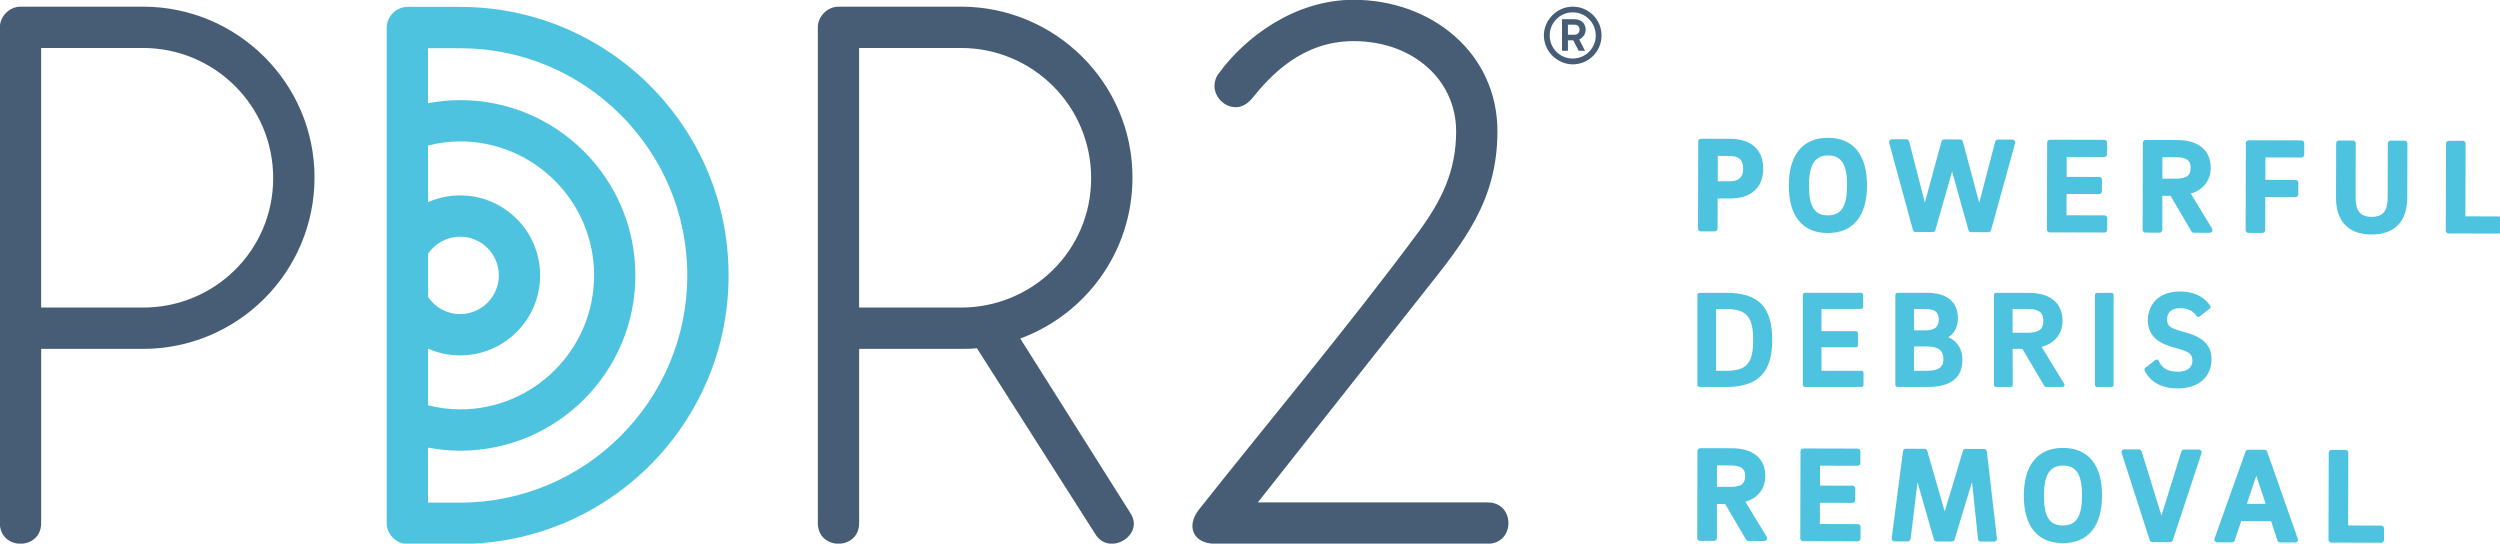
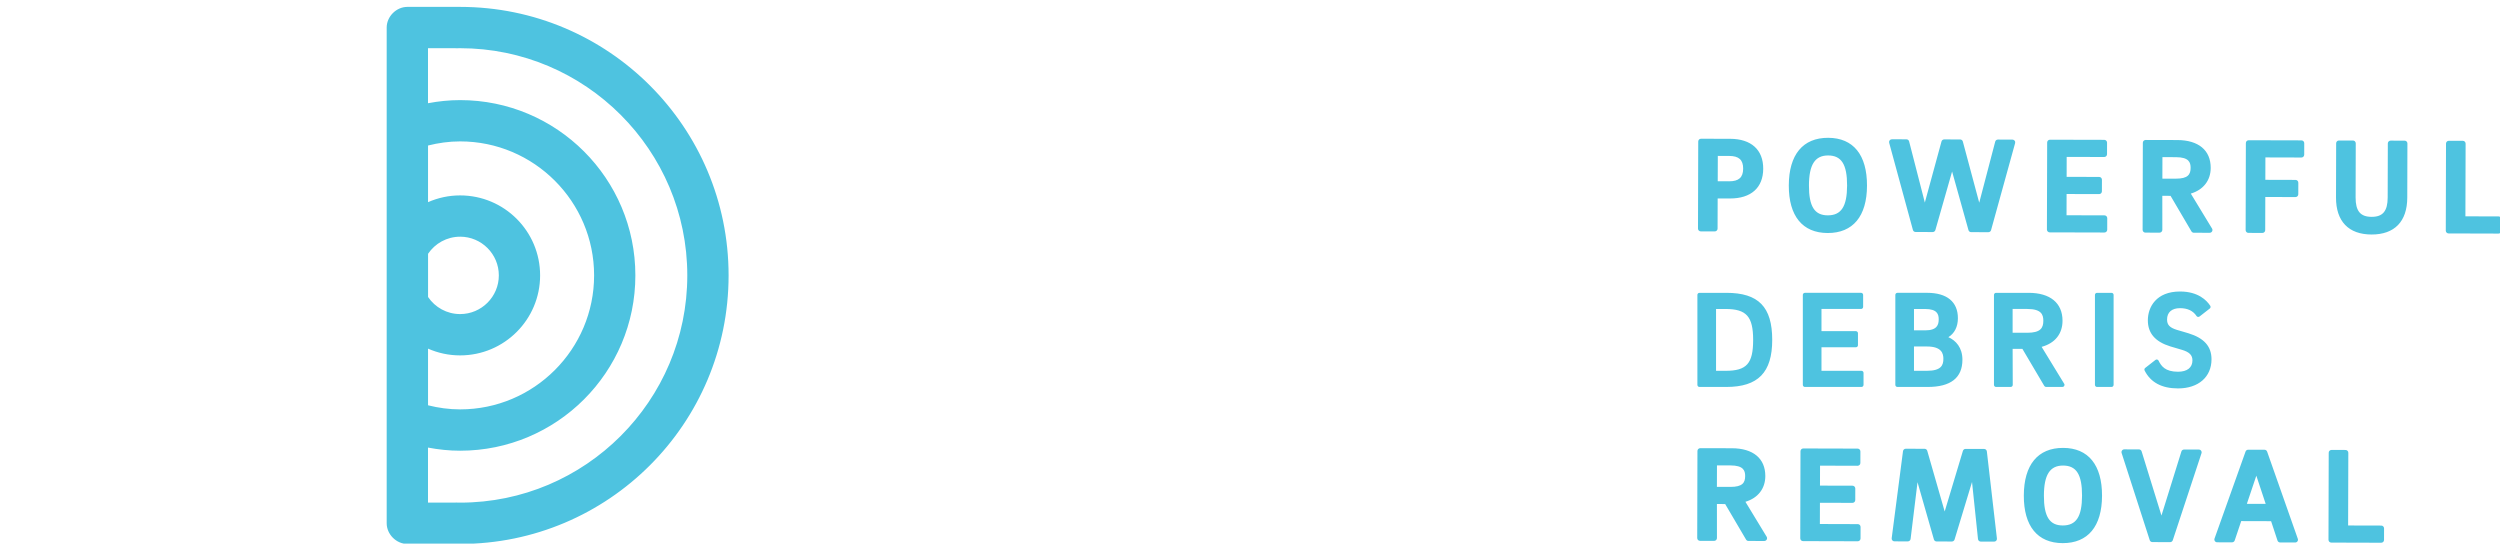
<svg xmlns="http://www.w3.org/2000/svg" width="90.407mm" height="19.658mm" version="1.1" viewBox="0 0 90.407 19.658">
  <g transform="translate(-34.925 -82.021)">
-     <path transform="matrix(.353 0 0 -.353 40.101 94.637)" d="m124 35.762c-5.995 0-11.074-3.809-13.755-7.477-0.352-0.423-0.494-0.918-0.494-1.342 0-1.128 0.987-2.186 2.187-2.186 0.564 0 1.128 0.281 1.622 0.845 1.975 2.469 5.22 5.925 10.44 5.925 6.137 0 10.51-4.02 10.51-9.24 0-4.161-1.553-7.194-3.951-10.438-7.054-9.523-16.082-20.315-22.43-28.355-0.424-0.565-0.636-1.129-0.636-1.623 0-1.058 0.847-1.834 2.328-1.834h27.933c1.41 0 2.115 1.059 2.115 2.117s-0.705 2.115-2.115 2.115h-23.561l17 21.514c4.091 5.149 7.548 9.38 7.548 16.504 0 8.041-6.771 13.474-14.742 13.474zm-136.56-0.705c-1.129 0-2.117-0.989-2.117-2.118v-50.786c0-1.41 1.059-2.115 2.117-2.115s2.115 0.705 2.115 2.115v17.846h10.438c9.664 0 17.565 7.831 17.565 17.565 0 9.663-7.901 17.493-17.565 17.493h-12.554zm83.795-0.001c-1.128 0-2.115-0.986-2.115-2.115v-50.786c0-1.411 1.057-2.117 2.115-2.117s2.117 0.706 2.117 2.117v17.845h10.438c0.565 0 1.129 3.1264e-4 1.623 0.07l12.132-19.044c0.423-0.705 1.058-0.987 1.693-0.987 1.129 0 2.257 0.917 2.257 2.046 0 0.423-0.141 0.775-0.423 1.198l-11.215 17.776c6.701 2.469 11.496 8.887 11.496 16.504 0 9.664-7.899 17.493-17.563 17.493h-12.555zm75.218 0c-1.67 0-2.955-1.424-2.955-2.931 0-1.717 1.448-2.978 2.955-2.978 1.635 0 2.955 1.321 2.955 2.956 0 1.635-1.32 2.953-2.955 2.953zm0-0.583c1.308 0 2.36-1.062 2.36-2.37 0-1.309-1.052-2.361-2.36-2.361s-2.358 1.052-2.358 2.361c0 1.308 1.05 2.37 2.358 2.37zm-1.097-0.7v-3.237h0.606v1.075h0.549l0.549-1.075h0.653l-0.595 1.169c0.373 0.164 0.665 0.538 0.665 0.993 0 0.445-0.268 1.075-1.179 1.075h-1.25zm0.606-0.561h0.666c0.444 0 0.526-0.338 0.526-0.514 0-0.163-0.082-0.503-0.502-0.514h-0.69v1.028zm-156.41-2.388h10.438c7.336 0 13.333-5.926 13.333-13.332 0-7.406-5.997-13.261-13.333-13.261h-10.438v26.593zm83.796 0h10.438c7.336 0 13.332-5.926 13.332-13.332 0-7.477-6.066-13.26-13.332-13.26h-10.438v26.591z" fill="#475d76" />
    <path transform="matrix(.353 0 0 -.353 51.562 82.27)" d="m-5.402-3.5642e-4c-1.129 0-2.115-0.986-2.115-2.115v-50.786c0-1.129 0.986-2.117 2.115-2.117h5.402c15.193 0 27.51 12.317 27.51 27.51 0 15.193-12.317 27.508-27.51 27.508zm2.117-4.232h2.839v-0.01c0.136 3e-3 0.271 0.008 0.407 0.01h0.04c12.835 0 23.278-10.441 23.278-23.276 0-12.836-10.443-23.278-23.278-23.278h-0.021c-0.143 0-0.283 0.008-0.426 0.01v-0.01h-2.839v5.64c1.066-0.202 2.161-0.321 3.286-0.321 9.918 0 17.958 8.041 17.958 17.959s-8.04 17.958-17.958 17.958c-1.125 0-2.22-0.117-3.286-0.319zm143.44-9.18c-2.593 7e-3 -4.024-1.725-4.033-4.879-9e-3 -3.137 1.404-4.868 3.98-4.875 2.592-7e-3 4.023 1.715 4.031 4.853 9e-3 3.153-1.403 4.894-3.978 4.901zm-13.027-0.095c-0.157 0-0.284-0.126-0.284-0.283l-0.025-8.924c-1e-3 -0.157 0.126-0.284 0.283-0.284l1.437-0.004c0.157 0 0.286 0.127 0.286 0.284l9e-3 3.095 1.26-0.004c2.16-6e-3 3.402 1.105 3.407 3.048 6e-3 1.941-1.23 3.058-3.39 3.064zm19.551-0.056c-0.089 1e-3 -0.173-0.041-0.227-0.111-0.053-0.07-0.071-0.162-0.048-0.248l2.432-8.93c0.033-0.123 0.146-0.209 0.274-0.209l1.755-0.006c0.127 0 0.239 0.085 0.274 0.208l1.711 5.994 1.677-6.004c0.034-0.123 0.144-0.208 0.272-0.208l1.768-0.004c0.128-1e-3 0.24 0.085 0.274 0.209l2.465 8.915c0.024 0.085 7e-3 0.178-0.047 0.248-0.054 0.071-0.137 0.113-0.226 0.113l-1.491 0.004c-0.13 0-0.242-0.088-0.275-0.212l-1.638-6.256-1.68 6.268c-0.033 0.125-0.147 0.211-0.274 0.211l-1.636 0.004c-0.129 0-0.242-0.085-0.275-0.209l-1.707-6.259-1.611 6.267c-0.033 0.125-0.145 0.212-0.274 0.212zm16.195-0.044c-0.157 0-0.283-0.127-0.284-0.284l-0.025-8.922c0-0.156 0.126-0.285 0.283-0.286l5.61-0.015c0.157-1e-3 0.284 0.127 0.284 0.283l3e-3 1.188c1e-3 0.157-0.126 0.285-0.283 0.286l-3.888 0.01 6e-3 2.177 3.334-0.009c0.157-1e-3 0.284 0.128 0.284 0.284l3e-3 1.188c1e-3 0.157-0.126 0.285-0.283 0.286l-3.333 0.009 4e-3 2.043 3.848-0.01c0.157-1e-3 0.286 0.127 0.286 0.284l3e-3 1.188c0 0.157-0.126 0.285-0.283 0.286zm9.803-0.026c-0.157 0-0.285-0.127-0.286-0.284l-0.023-8.922c0-0.156 0.126-0.285 0.283-0.286l1.452-0.004c0.075 0 0.148 0.031 0.201 0.085 0.053 0.053 0.084 0.124 0.085 0.199l-3e-3 3.491 0.845-0.003 2.139-3.64c0.051-0.086 0.145-0.141 0.245-0.141l1.625-0.004c0.103 0 0.197 0.055 0.248 0.145 0.05 0.09 0.047 0.199-6e-3 0.287l-2.177 3.583c1.28 0.385 2.036 1.345 2.039 2.631 5e-3 1.808-1.247 2.849-3.432 2.855zm10.554-0.029c-0.157 0-0.285-0.126-0.286-0.283l-0.023-8.924c0-0.157 0.127-0.284 0.283-0.284l1.438-0.004c0.157 0 0.284 0.127 0.284 0.284l0.01 3.397 3.095-0.007c0.157-1e-3 0.284 0.127 0.284 0.283l3e-3 1.188c1e-3 0.157-0.125 0.285-0.281 0.286l-3.097 0.009 6e-3 2.295 3.69-0.01c0.157 0 0.285 0.127 0.286 0.284l3e-3 1.188c0 0.156-0.127 0.283-0.283 0.284zm9.248-0.026c-0.157 1e-3 -0.284-0.127-0.284-0.283l-0.015-5.556c-7e-3 -2.439 1.285-3.787 3.639-3.792 2.354-7e-3 3.654 1.333 3.661 3.772l0.015 5.558c0 0.157-0.126 0.284-0.283 0.284l-1.438 0.004c-0.157 0-0.285-0.127-0.286-0.284l-0.015-5.544c-4e-3 -1.392-0.497-1.984-1.648-1.98-1.152 3e-3 -1.642 0.597-1.638 1.989l0.015 5.544c0 0.157-0.126 0.286-0.283 0.286zm11.256-0.029c-0.157 0-0.285-0.127-0.286-0.284l-0.023-8.922c-1e-3 -0.157 0.126-0.285 0.283-0.286l5.121-0.015c0.157 0 0.286 0.127 0.286 0.284l3e-3 1.188c0 0.156-0.127 0.285-0.283 0.286l-3.4 0.009 0.021 7.452c1e-3 0.156-0.126 0.283-0.283 0.284zm-203.73-0.063c7.569 0 13.727-6.158 13.727-13.727 0-7.569-6.158-13.727-13.727-13.727-1.136 0-2.232 0.156-3.286 0.42v5.804c1.005-0.444 2.116-0.693 3.286-0.693 4.526 0 8.196 3.67 8.196 8.196 0 4.526-3.67 8.194-8.196 8.194-1.17 0-2.281-0.249-3.286-0.693v5.804c1.054 0.264 2.15 0.422 3.286 0.422zm140.15-1.441c1.364-3e-3 1.944-0.925 1.938-3.085-6e-3 -2.142-0.599-3.054-1.982-3.05-1.355 4e-3 -1.931 0.918-1.925 3.06 6e-3 2.13 0.613 3.079 1.969 3.075zm-11.306-0.045 1.167-0.004c0.991-3e-3 1.433-0.403 1.43-1.302s-0.446-1.299-1.436-1.296l-1.169 0.003zm45.549-0.127 1.378-0.004c1.329-3e-3 1.51-0.525 1.509-1.091-2e-3 -0.669-0.259-1.114-1.513-1.11l-1.38 0.003zm-174.39-8.149c2.186 0 3.964-1.779 3.964-3.964 0-2.186-1.778-3.964-3.964-3.964-1.366 0-2.573 0.694-3.286 1.749v4.428c0.713 1.055 1.92 1.75 3.286 1.75zm176.19-5.616c-2.431 0-3.294-1.59-3.294-2.952 0-1.319 0.753-2.193 2.306-2.673l1.2-0.354c0.754-0.229 1.062-0.54 1.062-1.077 0-0.739-0.539-1.163-1.478-1.163-1.323 0-1.722 0.585-1.991 1.134-0.028 0.057-0.08 0.1-0.142 0.114-0.064 0.018-0.129 4.49e-4 -0.18-0.04l-1.049-0.819c-0.08-0.062-0.105-0.173-0.06-0.264 0.61-1.218 1.762-1.834 3.422-1.834 2.085 0 3.431 1.17 3.431 2.981 0 1.326-0.754 2.175-2.374 2.672l-1.197 0.352c-0.716 0.226-0.983 0.512-0.983 1.052 0 0.74 0.485 1.165 1.329 1.165 0.77 0 1.339-0.271 1.689-0.804 0.034-0.05 0.085-0.083 0.144-0.092 0.058-9e-3 0.118 0.005 0.166 0.042l1.049 0.817c0.087 0.068 0.108 0.19 0.047 0.283-0.356 0.545-1.231 1.46-3.094 1.46zm-38.427-0.135c-0.118 0-0.212-0.096-0.212-0.214v-9.215c0-0.118 0.094-0.214 0.212-0.214h5.795c0.118 0 0.212 0.096 0.212 0.214v1.226c0 0.118-0.094 0.214-0.212 0.214h-4.096v2.41h3.523c0.118 0 0.214 0.095 0.214 0.212v1.226c0 0.118-0.096 0.214-0.214 0.214h-3.523v2.273h4.055c0.118 0 0.212 0.094 0.212 0.212v1.228c0 0.118-0.094 0.214-0.212 0.214zm9.477 0c-0.118 0-0.212-0.096-0.212-0.214v-9.215c0-0.118 0.094-0.214 0.212-0.214h3.108c2.358 0 3.552 0.939 3.552 2.791 0 1.239-0.672 1.971-1.44 2.309 0.628 0.386 0.977 1.067 0.977 1.944 0 1.676-1.121 2.6-3.157 2.6zm-20.278-0.002c-0.118 0-0.212-0.094-0.212-0.212v-9.215c0-0.118 0.094-0.214 0.212-0.214h2.755c3.25 0 4.698 1.487 4.698 4.821 0 3.379-1.405 4.821-4.698 4.821zm30.384 0c-0.118 0-0.214-0.094-0.214-0.212v-9.217c0-0.118 0.096-0.212 0.214-0.212h1.498c0.057 0 0.111 0.022 0.152 0.063 0.039 0.04 0.06 0.094 0.06 0.151l-0.012 3.686h1.002l2.241-3.794c0.038-0.065 0.108-0.105 0.183-0.105h1.677c0.077 0 0.148 0.041 0.185 0.108 0.038 0.067 0.037 0.149-4e-3 0.215l-2.313 3.784c1.365 0.371 2.14 1.333 2.14 2.676 0 1.817-1.264 2.858-3.47 2.858zm10.343 0c-0.118 0-0.212-0.094-0.212-0.212v-9.215c0-0.118 0.094-0.214 0.212-0.214h1.485c0.118 0 0.214 0.096 0.214 0.214v9.215c0 0.118-0.096 0.212-0.214 0.212zm-8.646-1.652h1.504c1.442 0 1.642-0.58 1.642-1.206 0-0.74-0.28-1.232-1.642-1.232h-1.504zm-30.382-0.002h0.974c2.14 0 2.826-0.769 2.826-3.167 0-2.428-0.659-3.167-2.826-3.167h-0.974zm20.278 0h1.137c1.231 0 1.396-0.533 1.396-1.055 0-0.561-0.165-1.135-1.383-1.135h-1.15zm0-3.842h1.329c1.507 0 1.682-0.72 1.682-1.261 0-0.639-0.204-1.23-1.682-1.23h-1.329zm15.284-10.389c-2.593 7e-3 -4.025-1.727-4.033-4.881-9e-3 -3.137 1.405-4.868 3.98-4.875 2.592-7e-3 4.024 1.716 4.033 4.853 8e-3 3.154-1.406 4.896-3.98 4.903zm-37.182-0.029c-0.157 0-0.285-0.127-0.286-0.284l-0.023-8.922c0-0.157 0.126-0.286 0.283-0.286l1.452-0.004c0.075 0 0.149 0.03 0.202 0.084 0.053 0.054 0.083 0.126 0.084 0.201l-3e-3 3.491 0.845-0.003 2.14-3.64c0.051-0.087 0.143-0.141 0.243-0.141l1.625-0.004c0.102 0 0.197 0.055 0.248 0.145 0.05 0.089 0.049 0.199-4e-3 0.287l-2.177 3.583c1.28 0.385 2.034 1.345 2.038 2.631 5e-3 1.809-1.246 2.849-3.431 2.855zm10.554-0.029c-0.156 1e-3 -0.284-0.127-0.284-0.283l-0.023-8.924c0-0.157 0.125-0.285 0.281-0.286l5.61-0.015c0.157 0 0.284 0.127 0.284 0.284l3e-3 1.188c0 0.157-0.126 0.284-0.283 0.284l-3.886 0.012 6e-3 2.175 3.333-0.009c0.157 0 0.286 0.127 0.286 0.284l3e-3 1.188c1e-3 0.157-0.127 0.286-0.283 0.286l-3.334 0.009 6e-3 2.045 3.848-0.012c0.157 0 0.283 0.127 0.284 0.284l3e-3 1.188c1e-3 0.157-0.127 0.286-0.283 0.286zm10.501-0.028c-0.143 0-0.264-0.107-0.283-0.249l-1.159-8.919c-0.011-0.081 0.015-0.162 0.069-0.224 0.054-0.061 0.13-0.096 0.212-0.097l1.373-0.003c0.144-1e-3 0.265 0.106 0.283 0.249l0.709 5.814 1.679-5.865c0.036-0.122 0.146-0.206 0.272-0.207l1.57-0.004c0.126 0 0.237 0.082 0.274 0.202l1.789 5.896 0.612-5.852c0.016-0.144 0.137-0.254 0.283-0.255l1.374-0.003c0.08 0 0.157 0.034 0.211 0.095 0.055 0.06 0.08 0.141 0.07 0.221l-1.031 8.927c-0.017 0.143-0.137 0.252-0.281 0.252l-1.901 0.004c-0.125 1e-3 -0.235-0.082-0.272-0.202l-1.866-6.21-1.786 6.218c-0.035 0.121-0.147 0.204-0.274 0.205zm22.384-0.064c-0.091 0-0.177-0.043-0.23-0.117-0.054-0.073-0.069-0.168-0.041-0.255l2.881-8.931c0.037-0.116 0.145-0.195 0.268-0.196l1.822-0.006c0.122 0 0.232 0.079 0.27 0.196l2.943 8.915c0.029 0.086 0.013 0.18-0.041 0.253-0.053 0.075-0.139 0.12-0.229 0.12l-1.518 0.003c-0.125 0-0.236-0.08-0.272-0.199l-2.043-6.564-2.033 6.576c-0.037 0.119-0.147 0.2-0.271 0.201zm12.694-0.037c-0.12 1e-3 -0.228-0.074-0.268-0.188l-3.179-8.915c-0.031-0.087-0.018-0.183 0.035-0.258 0.053-0.076 0.139-0.122 0.231-0.123l1.531-0.003c0.122 0 0.232 0.077 0.271 0.193l0.666 1.982 3.062-0.009 0.656-1.985c0.038-0.116 0.146-0.195 0.268-0.195l1.545-0.004c0.092-1e-3 0.179 0.044 0.233 0.12 0.052 0.074 0.066 0.172 0.035 0.258l-3.144 8.933c-0.04 0.113-0.147 0.189-0.267 0.189zm8.537-0.022c-0.157 0-0.286-0.127-0.286-0.284l-0.023-8.922c-1e-3 -0.157 0.127-0.285 0.283-0.286l5.121-0.015c0.157 0 0.286 0.127 0.286 0.284l3e-3 1.188c0 0.157-0.127 0.286-0.284 0.286l-3.398 0.009 0.021 7.452c1e-3 0.157-0.127 0.284-0.284 0.284zm-62.955-1.582 1.378-0.004c1.329-3e-3 1.511-0.526 1.51-1.091-2e-3 -0.669-0.261-1.114-1.515-1.11l-1.38 0.003zm35.461-0.018c1.364-4e-3 1.944-0.927 1.938-3.088-6e-3 -2.142-0.597-3.054-1.98-3.05-1.355 4e-3 -1.932 0.92-1.926 3.062 6e-3 2.131 0.614 3.08 1.969 3.076zm19.793-1.039 0.958-2.887-1.928 0.004z" fill="#4ec3e0" />
  </g>
</svg>